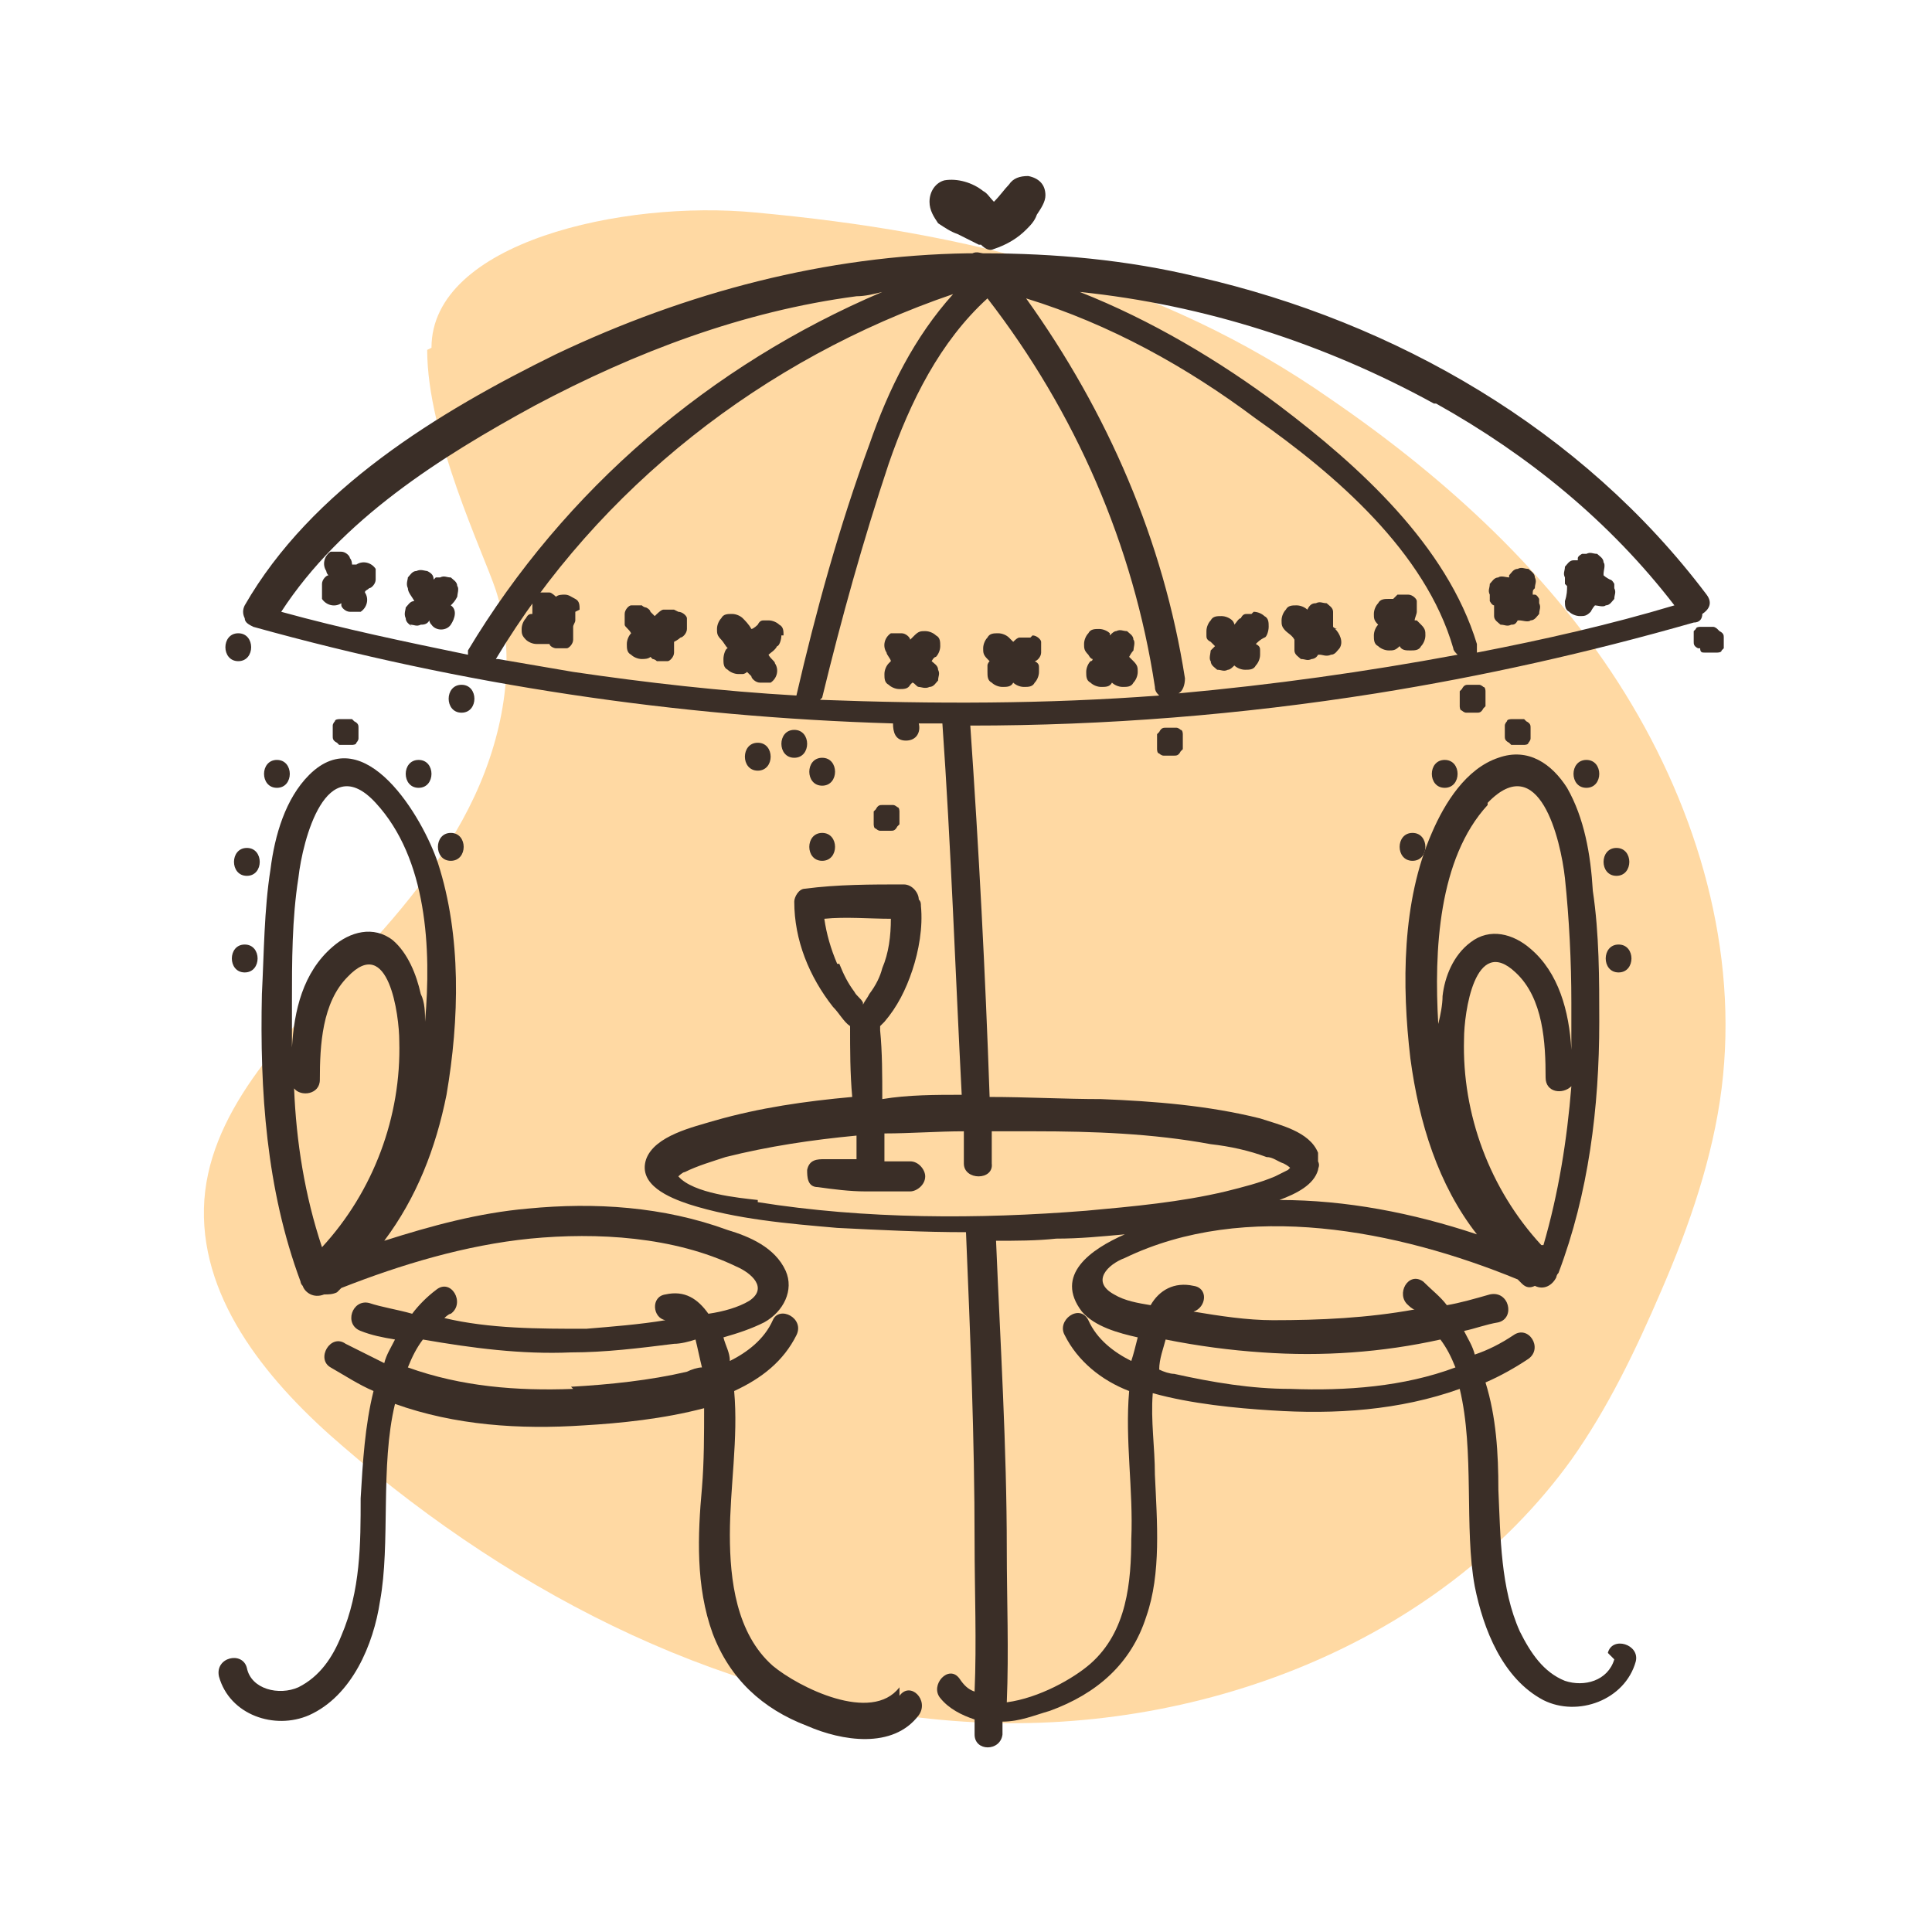
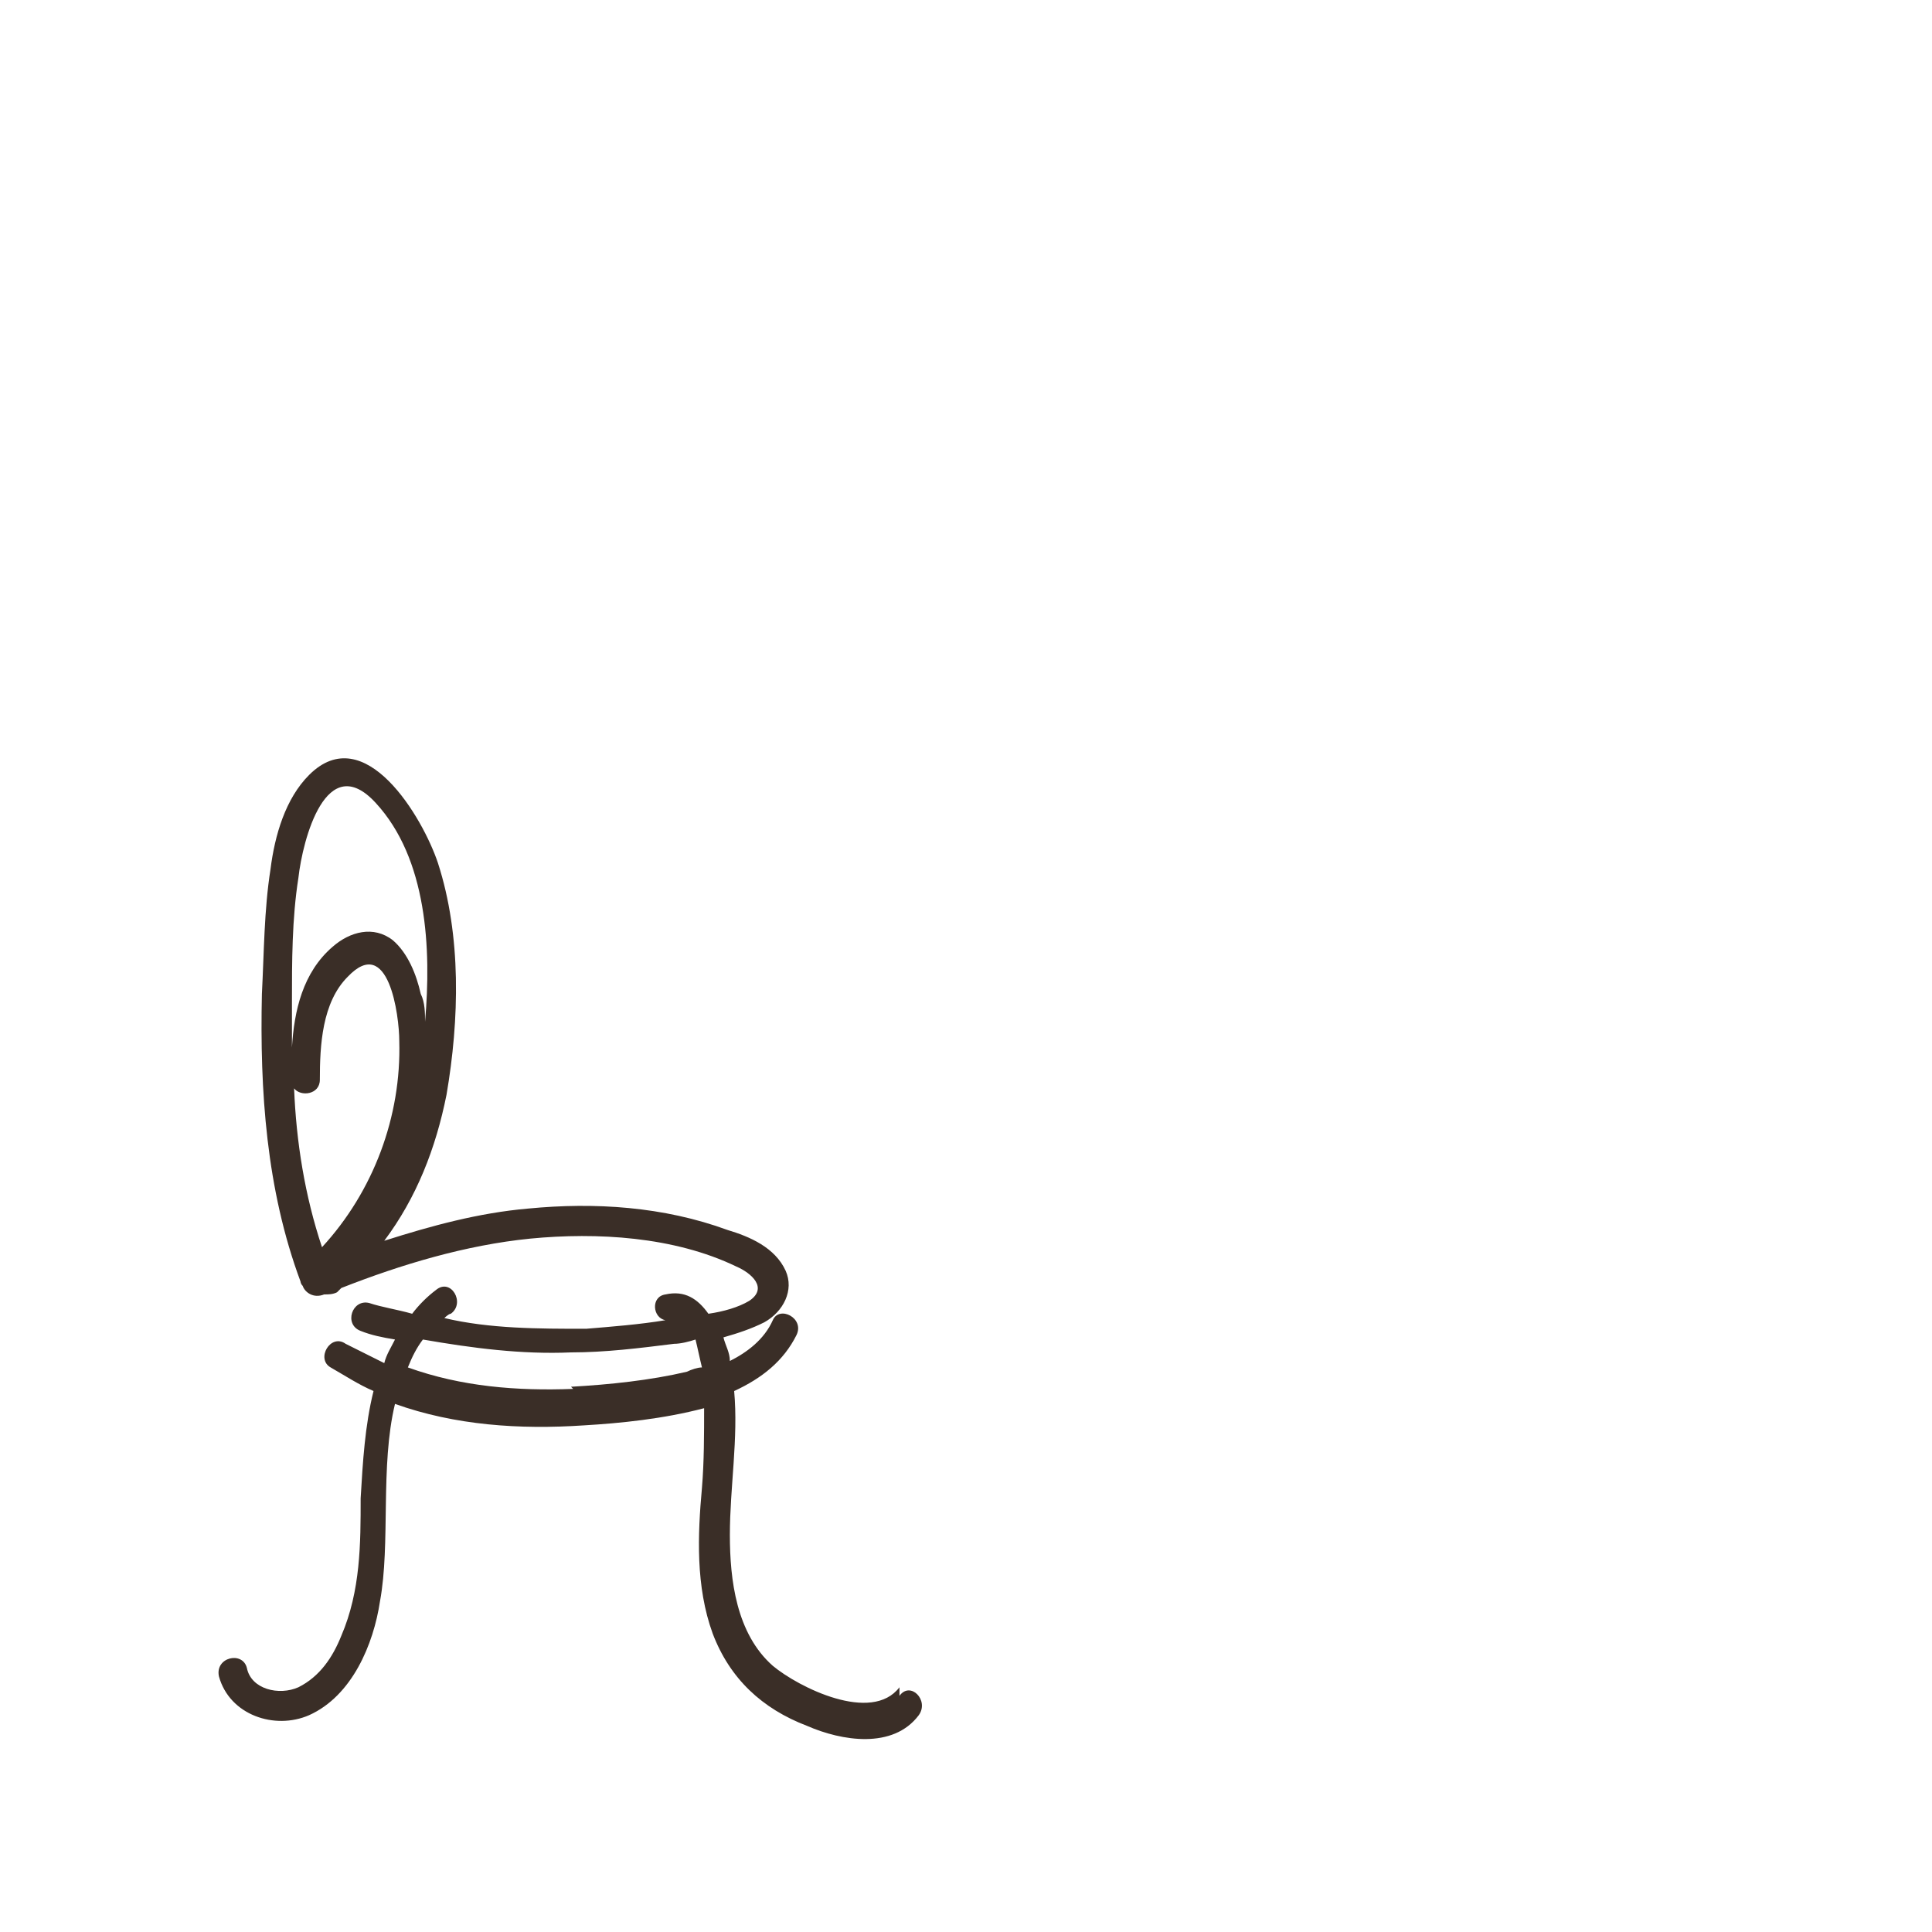
<svg xmlns="http://www.w3.org/2000/svg" viewBox="0 0 90 90">
  <defs>
    <style>.cls-3{fill:#3a2e27}</style>
  </defs>
  <g style="opacity:.6" id="Layer_3">
-     <path d="M20.1 16.2c0-4.9 8.9-6.9 15.1-6.3C45 10.8 54 13 62 18.6c5.4 3.7 10.3 8.2 13.7 13.7 3.4 5.5 5.3 12 4.5 18.4-.4 3.2-1.5 6.4-2.8 9.4-1.2 2.8-2.5 5.5-4.2 7.9-6.2 8.6-17.5 12.9-28.3 12.2S24.1 74.4 16 67.4c-3.4-2.9-6.6-6.7-6.5-11.1.1-4.4 3.7-8 6.7-11.2 2.3-2.4 4.5-5 5.9-8s2-6.5 1-9.6c-.6-1.8-3.2-7.2-3.2-11.2Z" style="fill:#ffc066" />
-   </g>
+     </g>
  <g id="Layer_2">
    <path class="cls-3" d="M41.9 78.6c-1.3 1.7-4.7 0-5.9-1-1.7-1.5-2-4-2-6.1 0-2.2.4-4.5.2-6.7 1.3-.6 2.3-1.4 2.9-2.6.4-.8-.8-1.4-1.1-.7-.4.9-1.2 1.5-2 1.9 0-.4-.2-.7-.3-1.1.7-.2 1.3-.4 1.9-.7.9-.5 1.4-1.5 1-2.4-.5-1.1-1.7-1.6-2.7-1.9-3-1.1-6.2-1.3-9.3-1-2.3.2-4.5.8-6.7 1.5 1.5-2 2.4-4.3 2.9-6.8.6-3.5.7-7.4-.4-10.8-.7-2.1-3.4-6.7-6-4.1-1.1 1.1-1.6 2.8-1.8 4.4-.3 1.9-.3 3.9-.4 5.8-.1 4.5.2 9.1 1.8 13.4 0 0 0 .1.1.2.1.3.5.6 1 .4.2 0 .4 0 .6-.1l.2-.2c2.8-1.1 5.8-2 8.8-2.3 3.1-.3 6.7-.1 9.6 1.3.7.3 1.5 1 .6 1.6-.5.3-1.2.5-1.9.6-.5-.7-1.1-1.1-2-.9-.7.1-.6 1.1 0 1.2-1.2.2-2.5.3-3.7.4-2.2 0-4.5 0-6.6-.5 0 0 .2-.2.3-.2.7-.5 0-1.7-.7-1.1-.4.3-.8.7-1.1 1.1-.7-.2-1.4-.3-2-.5-.8-.2-1.2 1-.4 1.3.5.2 1 .3 1.6.4-.2.4-.4.7-.5 1.1l-1.8-.9c-.7-.5-1.4.7-.7 1.1.7.4 1.3.8 2 1.1-.4 1.6-.5 3.3-.6 5 0 2.1 0 4.3-.9 6.4-.4 1-1 1.9-2 2.4-.9.4-2.2.1-2.4-.9-.2-.8-1.5-.5-1.3.4.5 1.8 2.6 2.5 4.2 1.8 2-.9 3-3.3 3.3-5.3.5-2.7 0-6.3.7-9.2 2.8 1 5.8 1.2 8.8 1 1.7-.1 3.7-.3 5.6-.8 0 1.2 0 2.5-.1 3.7-.2 2.2-.3 4.6.5 6.8.8 2.1 2.3 3.5 4.4 4.3 1.6.7 4 1.1 5.2-.5.5-.7-.4-1.6-.9-.9ZM13.6 46.7c0-1.9 0-3.9.3-5.8.2-1.8 1.3-6 3.6-3.5 2.4 2.6 2.6 6.8 2.3 10.2 0-.4 0-.9-.2-1.3-.2-.9-.6-1.9-1.3-2.5-.9-.7-2-.4-2.8.3-1.4 1.2-1.8 3-1.9 4.7v-2.2Zm.1 4c.3.4 1.2.3 1.2-.4 0-1.6.1-3.6 1.3-4.8 1.9-2 2.4 1.8 2.4 3 .1 3.5-1.2 7-3.6 9.6-.8-2.4-1.2-4.9-1.3-7.4Zm13 14c-2.6.1-5.2-.1-7.7-1 .2-.5.4-.9.7-1.3 2.3.4 4.6.7 6.9.6 1.6 0 3.2-.2 4.8-.4.3 0 .7-.1 1-.2.1.4.2.9.3 1.3-.2 0-.5.1-.7.2-1.7.4-3.6.6-5.4.7Z" />
-     <path class="cls-3" d="M21 40.1c.8 0 .8-1.3 0-1.3s-.8 1.3 0 1.3ZM19.5 35.4c-.8 0-.8 1.3 0 1.3s.8-1.3 0-1.3ZM15.8 34.7h.6s.2 0 .2-.1c0 0 .1-.1.1-.2v-.5c0-.1 0-.2-.2-.3l-.1-.1h-.6s-.2 0-.2.1c0 0-.1.1-.1.2v.5c0 .1 0 .2.2.3l.1.1ZM12.9 36.7c.8 0 .8-1.3 0-1.3s-.8 1.3 0 1.3ZM11.5 39.5c-.8 0-.8 1.3 0 1.3s.8-1.3 0-1.3ZM11.4 44c-.8 0-.8 1.3 0 1.3s.8-1.3 0-1.3Z" />
-     <path class="cls-3" d="M75.2 77.3c-.3 1-1.4 1.3-2.3 1-1-.4-1.6-1.3-2.1-2.3-.9-2-.9-4.4-1-6.6 0-1.7-.1-3.4-.6-5 .7-.3 1.4-.7 2-1.1.7-.5 0-1.6-.7-1.1-.6.4-1.2.7-1.8.9-.1-.4-.3-.7-.5-1.1.5-.1 1-.3 1.6-.4.8-.2.5-1.5-.4-1.3-.7.2-1.4.4-2 .5-.3-.4-.7-.7-1.1-1.1-.7-.5-1.3.6-.7 1.1 0 0 .2.2.3.2-2.2.4-4.4.5-6.6.5-1.2 0-2.5-.2-3.7-.4.6-.2.7-1.1 0-1.2-.9-.2-1.6.2-2 .9-.6-.1-1.2-.2-1.7-.5-1.1-.6-.3-1.4.5-1.7 5.6-2.7 12.7-1.3 18.3 1l.2.2c.2.2.4.2.6.1.4.2.8 0 1-.4 0 0 0-.1.1-.2 1.4-3.7 1.9-7.7 1.9-11.7 0-2 0-4.1-.3-6.1-.1-1.7-.4-3.4-1.2-4.8-.7-1.1-1.8-1.9-3.2-1.4-1.5.5-2.5 2.1-3.1 3.5-1.4 3.2-1.4 7.1-1 10.5.4 3 1.3 5.9 3.1 8.2-3-1-6.1-1.6-9.2-1.6.8-.3 1.6-.7 1.8-1.4 0-.1.1-.2 0-.4v-.4c-.4-1-1.8-1.3-2.7-1.6-2.4-.6-4.9-.8-7.4-.9-1.7 0-3.5-.1-5.2-.1-.2-5.8-.5-11.5-.9-17.3 6.3 0 12.6-.5 18.9-1.5 5-.8 9.9-1.9 14.8-3.3.3 0 .4-.2.4-.4.3-.2.5-.5.2-.9C73.7 20 65 15 55.8 12.9c-3.3-.8-6.7-1.1-10-1.1-.1 0-.3-.1-.5 0h-.2c-6.6.1-13.1 1.8-19.2 4.7-5.5 2.7-11.4 6.3-14.5 11.7-.1.2-.1.4 0 .6 0 .2.2.3.4.4 9.7 2.7 19.7 4.2 29.8 4.5 0 .4.1.8.6.8s.7-.4.6-.8h1.1c.4 5.7.6 11.5.9 17.3-1.2 0-2.5 0-3.7.2 0-1.1 0-2.2-.1-3.2v-.2l.2-.2c.6-.7 1-1.5 1.3-2.4.3-.9.5-2 .4-3 0-.1 0-.2-.1-.3 0-.3-.3-.7-.7-.7-1.5 0-3.1 0-4.6.2-.3 0-.5.4-.5.6 0 1.8.7 3.5 1.8 4.9.3.3.5.7.8.9 0 1.1 0 2.2.1 3.3-2.2.2-4.3.5-6.4 1.1-1 .3-2.8.7-3.2 1.8-.4 1.2 1.1 1.8 2 2.1 2.2.7 4.6.9 6.9 1.1 2 .1 4 .2 6 .2.2 4.8.4 9.6.4 14.4 0 2.3.1 4.7 0 7-.3-.1-.5-.3-.7-.6-.5-.7-1.4.3-.9.9.4.5 1 .8 1.6 1v.7c0 .8 1.2.8 1.3 0v-.6c.8 0 1.5-.3 2.2-.5 2.2-.8 3.8-2.2 4.5-4.4.7-2 .5-4.4.4-6.6 0-1.3-.2-2.5-.1-3.8 1.8.5 3.9.7 5.5.8 3 .2 6 0 8.8-1 .7 2.9.2 6.5.7 9.2.4 2 1.3 4.3 3.2 5.3 1.6.8 3.8 0 4.3-1.8.2-.8-1.1-1.2-1.3-.4ZM71.8 58c-2.4-2.6-3.7-6.1-3.6-9.6 0-1.2.5-4.9 2.4-3.1 1.3 1.2 1.4 3.3 1.4 4.9 0 .7.8.8 1.2.4-.2 2.5-.6 5-1.3 7.4Zm-2.5-20.6c2.4-2.5 3.4 1.7 3.6 3.5.2 1.9.3 3.9.3 5.8v2.2c-.1-1.8-.6-3.6-1.9-4.7-.8-.7-1.9-1-2.8-.3-.8.6-1.2 1.6-1.3 2.5 0 .4-.1.9-.2 1.3-.2-3.4 0-7.7 2.3-10.2Zm-31-4.9c.9-3.7 1.9-7.3 3.1-10.9 1-2.9 2.4-5.7 4.6-7.7 4.1 5.3 6.8 11.5 7.8 18.1 0 .2.1.3.2.4-5.3.4-10.5.4-15.8.2Zm16.6-.2c.2-.1.3-.4.3-.7-1-6.4-3.6-12.4-7.4-17.7 3.9 1.2 7.5 3.2 10.7 5.6 3.7 2.6 7.9 6.2 9.2 10.7 0 .1.1.2.2.3-4.3.8-8.6 1.4-13 1.8Zm12-13.5c4.3 2.4 8.1 5.5 11.1 9.4-3 .9-6.1 1.6-9.2 2.2V30c-1.4-4.6-5.5-8.3-9.2-11.1-2.8-2.1-6-4-9.3-5.3 5.8.6 11.4 2.4 16.5 5.2Zm-42 .1c4.7-2.5 9.7-4.4 15-5.1.4 0 .8-.1 1.2-.2-8 3.4-14.8 9.2-19.3 16.7v.2c-2.9-.6-5.8-1.2-8.7-2 2.8-4.3 7.4-7.2 11.8-9.6Zm-1.8 11.8c4.8-8 12.5-14 21.3-17-1.8 2-3 4.4-3.9 7-1.4 3.8-2.5 7.8-3.4 11.7-3.5-.2-7-.6-10.4-1.1-1.2-.2-2.3-.4-3.5-.6ZM39 44.9c-.3-.7-.5-1.4-.6-2.1 1-.1 2.1 0 3.1 0 0 .8-.1 1.6-.4 2.3-.1.4-.3.8-.6 1.2-.1.2-.2.3-.3.5v-.1c-.1-.2-.3-.3-.4-.5-.3-.4-.5-.8-.7-1.3Zm-3.7 11c-.9-.1-3-.3-3.7-1.1 0 0 .2-.2.3-.2.6-.3 1.3-.5 1.9-.7 2-.5 4-.8 6.1-1V54h-1.5c-.3 0-.7 0-.8.5 0 .3 0 .8.5.8.7.1 1.5.2 2.2.2h2.1c.3 0 .7-.3.7-.7 0-.3-.3-.7-.7-.7h-1.2v-1.3c1.2 0 2.5-.1 3.7-.1v1.5c0 .8 1.4.8 1.3 0v-1.5h2c2.7 0 5.5.1 8.2.6.9.1 1.8.3 2.6.6.3 0 .5.2.8.3 0 0 .2.1.3.2l-.1.1-.6.3c-.7.3-1.5.5-2.3.7-2.1.5-4.3.7-6.5.9-5 .4-10.3.4-15.3-.4Zm17.4 15.7c0 2.1-.2 4.4-1.9 5.9-.8.7-2.4 1.6-3.9 1.8.1-2.4 0-4.8 0-7.1 0-4.8-.3-9.6-.5-14.4.9 0 1.9 0 2.8-.1 1.1 0 2.1-.1 3.2-.2-1.6.7-3.3 1.9-2 3.6.6.7 1.7 1 2.6 1.2-.1.4-.2.8-.3 1.1-.8-.4-1.6-1-2-1.9-.4-.8-1.5 0-1.1.7.6 1.2 1.7 2.1 3 2.6-.2 2.3.2 4.6.1 6.9Zm7.4-6.9c-1.8 0-3.6-.3-5.4-.7-.2 0-.5-.1-.7-.2 0-.5.2-1 .3-1.4 1.5.3 3 .5 4.5.6 2.8.2 5.6 0 8.3-.6.3.4.5.8.7 1.3-2.4.9-5.1 1.1-7.7 1Z" />
-     <path class="cls-3" d="M65.8 40.1c.8 0 .8-1.3 0-1.3s-.8 1.3 0 1.3ZM67.3 36.7c.8 0 .8-1.3 0-1.3s-.8 1.3 0 1.3ZM71 33.5h-.6s-.2 0-.2.1c0 0-.1.1-.1.2v.5c0 .1 0 .2.2.3l.1.1h.6s.2 0 .2-.1c0 0 .1-.1.1-.2v-.5c0-.1 0-.2-.2-.3l-.1-.1ZM73.9 36.7c.8 0 .8-1.3 0-1.3s-.8 1.3 0 1.3ZM75.3 39.5c-.8 0-.8 1.3 0 1.3s.8-1.3 0-1.3ZM75.4 45.3c.8 0 .8-1.3 0-1.3s-.8 1.3 0 1.3ZM41 38.7h.5c.1 0 .2 0 .3-.2l.1-.1v-.6s0-.2-.1-.2c0 0-.1-.1-.2-.1h-.5c-.1 0-.2 0-.3.2l-.1.1v.6s0 .2.1.2c0 0 .1.1.2.1ZM35.3 34.6c-.8 0-.8 1.3 0 1.3s.8-1.3 0-1.3ZM38.3 40.1c.8 0 .8-1.3 0-1.3s-.8 1.3 0 1.3ZM38.3 36.6c.8 0 .8-1.3 0-1.3s-.8 1.3 0 1.3ZM44.6 10.9l1 .5h.1c.2.2.4.3.6.2.6-.2 1.1-.5 1.5-.9.2-.2.4-.4.5-.7.2-.3.4-.6.4-.9 0-.5-.3-.8-.8-.9-.4 0-.7.1-.9.4-.2.2-.4.5-.7.8-.2-.2-.3-.4-.5-.5-.5-.4-1.2-.6-1.8-.5-.4.1-.7.5-.7 1 0 .4.2.7.4 1 .3.2.6.4.9.5ZM72.9 27.2l.1.1c0 .2 0 .4-.1.7 0 .2 0 .4.2.5.1.1.3.2.5.2s.3 0 .5-.2c0 0 .1-.2.2-.3.1 0 .4.1.5 0 .2 0 .3-.2.4-.3 0-.2.1-.3 0-.5v-.2s-.1-.2-.2-.2c0 0-.2-.1-.3-.2v-.1c0-.1.1-.4 0-.5 0-.2-.2-.3-.3-.4-.2 0-.3-.1-.5 0h-.2s-.2.1-.2.2v.1h-.2c-.2 0-.3.2-.4.3 0 .2-.1.3 0 .5v.2ZM69.4 28s.1.2.2.2v.5c0 .2.2.3.3.4.2 0 .3.1.5 0 .1 0 .2 0 .3-.2h.1c.1 0 .4.1.5 0 .2 0 .3-.2.4-.3 0-.2.1-.3 0-.5v-.2s-.1-.2-.2-.2h-.1c0-.2 0-.2.1-.3 0-.2.1-.3 0-.5 0-.2-.2-.3-.3-.4-.2 0-.3-.1-.5 0-.2 0-.3.2-.4.3v.1c-.1 0-.4-.1-.5 0-.2 0-.3.2-.4.3 0 .2-.1.3 0 .5v.2ZM65.9 28.9c0-.1.1-.3.1-.4V28c0-.1-.2-.3-.4-.3h-.5l-.2.2h-.2c-.2 0-.4 0-.5.2-.1.1-.2.3-.2.5s0 .3.2.5c-.1.1-.2.3-.2.5s0 .4.2.5c.1.1.3.2.5.2s.3 0 .5-.2c.1.2.3.2.5.2s.4 0 .5-.2c.1-.1.2-.3.2-.5s0-.3-.2-.5l-.2-.2ZM62.3 29.3s-.1 0-.2-.1v-.7c0-.2-.2-.3-.3-.4-.2 0-.3-.1-.5 0-.2 0-.3.1-.4.3-.1-.1-.3-.2-.5-.2s-.4 0-.5.2c-.1.1-.2.3-.2.5s0 .3.2.5c.1.1.3.2.4.4v.5c0 .2.2.3.3.4.2 0 .3.1.5 0 0 0 .2 0 .3-.2h.1c.1 0 .3.1.5 0 .2 0 .3-.2.4-.3.2-.3 0-.7-.2-.9ZM58.3 28.6h-.2c-.1 0-.2 0-.3.2-.1 0-.2.2-.3.3 0 0 0-.1-.1-.2s-.3-.2-.5-.2-.4 0-.5.2c-.1.1-.2.3-.2.5v.2c0 .1 0 .2.2.3l.2.2-.2.2c0 .1-.1.4 0 .5 0 .2.2.3.3.4.2 0 .3.1.5 0 .1 0 .2-.1.3-.2.1.1.3.2.5.2s.4 0 .5-.2c.1-.1.2-.3.2-.5v-.2c0-.1 0-.2-.2-.3.1-.1.2-.2.4-.3.1 0 .2-.3.2-.5s0-.4-.2-.5c-.1-.1-.3-.2-.5-.2ZM52.6 30.6s.1-.2.2-.3c0-.1.1-.4 0-.5 0-.2-.2-.3-.3-.4-.2 0-.3-.1-.5 0-.1 0-.2.1-.3.2v-.1c-.1-.1-.3-.2-.5-.2s-.4 0-.5.2c-.1.1-.2.3-.2.5s0 .3.2.5c0 0 .1.2.2.2 0 0 0 .1-.1.1-.1.1-.2.3-.2.5s0 .4.2.5c.1.1.3.2.5.2s.4 0 .5-.2c.1.1.3.2.5.2s.4 0 .5-.2c.1-.1.2-.3.2-.5s0-.3-.2-.5l-.1-.1ZM48 29.7h-.5c-.1 0-.2.1-.3.2l-.2-.2c-.1-.1-.3-.2-.5-.2s-.4 0-.5.2c-.1.1-.2.3-.2.5s0 .3.2.5l.1.1s-.1.1-.1.2v.3c0 .2 0 .4.2.5.1.1.3.2.5.2s.4 0 .5-.2c.1.1.3.2.5.2s.4 0 .5-.2c.1-.1.2-.3.2-.5v-.2c0-.1 0-.2-.2-.3.1 0 .3-.2.3-.4v-.5c0-.1-.2-.3-.4-.3ZM43.8 30.1c0-.2 0-.4-.2-.5-.1-.1-.3-.2-.5-.2s-.3 0-.5.2l-.2.2c0-.1-.2-.3-.4-.3h-.5c-.3.2-.4.6-.2.9 0 .1.2.3.2.4l-.1.1c-.1.1-.2.3-.2.5s0 .4.2.5c.1.1.3.2.5.2s.4 0 .5-.2l.1-.1c.1 0 .2.2.3.2.1 0 .3.1.5 0 .2 0 .3-.2.4-.3 0-.2.1-.3 0-.5 0-.2-.2-.3-.3-.4 0 0 .1-.2.2-.2.1-.1.2-.3.2-.5ZM36.5 29.6c0-.2 0-.4-.2-.5-.1-.1-.3-.2-.5-.2h-.2c-.1 0-.2 0-.3.2 0 0-.2.2-.3.2-.1-.2-.3-.4-.4-.5-.1-.1-.3-.2-.5-.2s-.4 0-.5.2c-.1.1-.2.3-.2.5s0 .3.2.5c.1.1.2.3.3.4-.1 0-.2.3-.2.5s0 .4.2.5c.1.1.3.2.5.2h.2s.1 0 .2-.1l.2.2c0 .1.2.3.4.3h.5c.3-.2.4-.6.2-.9 0-.1-.2-.2-.3-.4.1-.1.3-.2.4-.4.1 0 .2-.3.2-.5ZM31.4 28.4h-.5c-.1 0-.3.2-.4.3l-.2-.2s0-.1-.2-.2c0 0-.1 0-.2-.1h-.5c-.1 0-.3.2-.3.4v.5c0 .1.2.2.3.4-.1.1-.2.3-.2.5s0 .4.2.5c.1.1.3.2.5.2.1 0 .3 0 .4-.1l.1.1s.1 0 .2.1h.5c.1 0 .3-.2.3-.4v-.5s.2-.1.3-.2c.1 0 .3-.2.3-.4v-.5c0-.1-.2-.3-.4-.3ZM27 28.4c0-.2 0-.4-.2-.5s-.3-.2-.5-.2c-.1 0-.3 0-.4.1 0 0-.2-.2-.3-.2h-.5c-.1 0-.3.2-.3.4v.6c-.1 0-.2 0-.3.2-.1.1-.2.3-.2.5s0 .3.2.5c.1.1.3.2.5.2H25.6c0 .1.2.2.3.2h.5c.1 0 .3-.2.3-.4v-.6c0-.1.1-.2.1-.3v-.4ZM19.1 29.1c.2 0 .3.1.5 0 .1 0 .3 0 .4-.2 0 0 0 .1.1.2.2.3.7.3.9 0 .2-.3.3-.7 0-.9.1-.1.2-.2.3-.4 0-.1.1-.4 0-.5 0-.2-.2-.3-.3-.4-.2 0-.3-.1-.5 0h-.2l-.1.1c0-.2-.1-.3-.3-.4-.1 0-.3-.1-.5 0-.2 0-.3.2-.4.3 0 .1-.1.3 0 .5 0 .2.2.4.3.6-.2 0-.3.2-.4.3 0 .1-.1.3 0 .5 0 .2.2.3.3.4ZM15 27.9c.2.3.6.4.9.2v.1c0 .1.2.3.4.3h.5c.3-.2.4-.6.2-.9 0-.1.1-.1.2-.2.1 0 .3-.2.3-.4v-.5c-.2-.3-.6-.4-.9-.2h-.2s0-.2-.1-.3c0-.1-.2-.3-.4-.3h-.5c-.3.2-.4.6-.2.9 0 0 0 .1.1.2-.1 0-.3.2-.3.4v.5ZM21.5 33.2c.8 0 .8-1.3 0-1.3s-.8 1.3 0 1.3ZM11.1 30.8c.8 0 .8-1.3 0-1.3s-.8 1.3 0 1.3ZM37 34c-.8 0-.8 1.3 0 1.3s.8-1.3 0-1.3ZM54.8 33.9h-.5c-.1 0-.2 0-.3.2l-.1.1v.7s0 .2.1.2c0 0 .1.1.2.1h.5c.1 0 .2 0 .3-.2l.1-.1v-.7s0-.2-.1-.2c0 0-.1-.1-.2-.1ZM68.9 31.9h-.5c-.1 0-.2 0-.3.2l-.1.1v.7s0 .2.1.2c0 0 .1.1.2.1h.5c.1 0 .2 0 .3-.2l.1-.1v-.7s0-.2-.1-.2c0 0-.1-.1-.2-.1ZM80.3 29.7c0-.1 0-.2-.2-.3l-.1-.1s-.1-.1-.2-.1h-.6s-.2 0-.2.1l-.1.1v.5c0 .1 0 .2.2.3h.1c0 .2.1.2.2.2h.6s.2 0 .2-.1l.1-.1v-.5Z" />
  </g>
</svg>